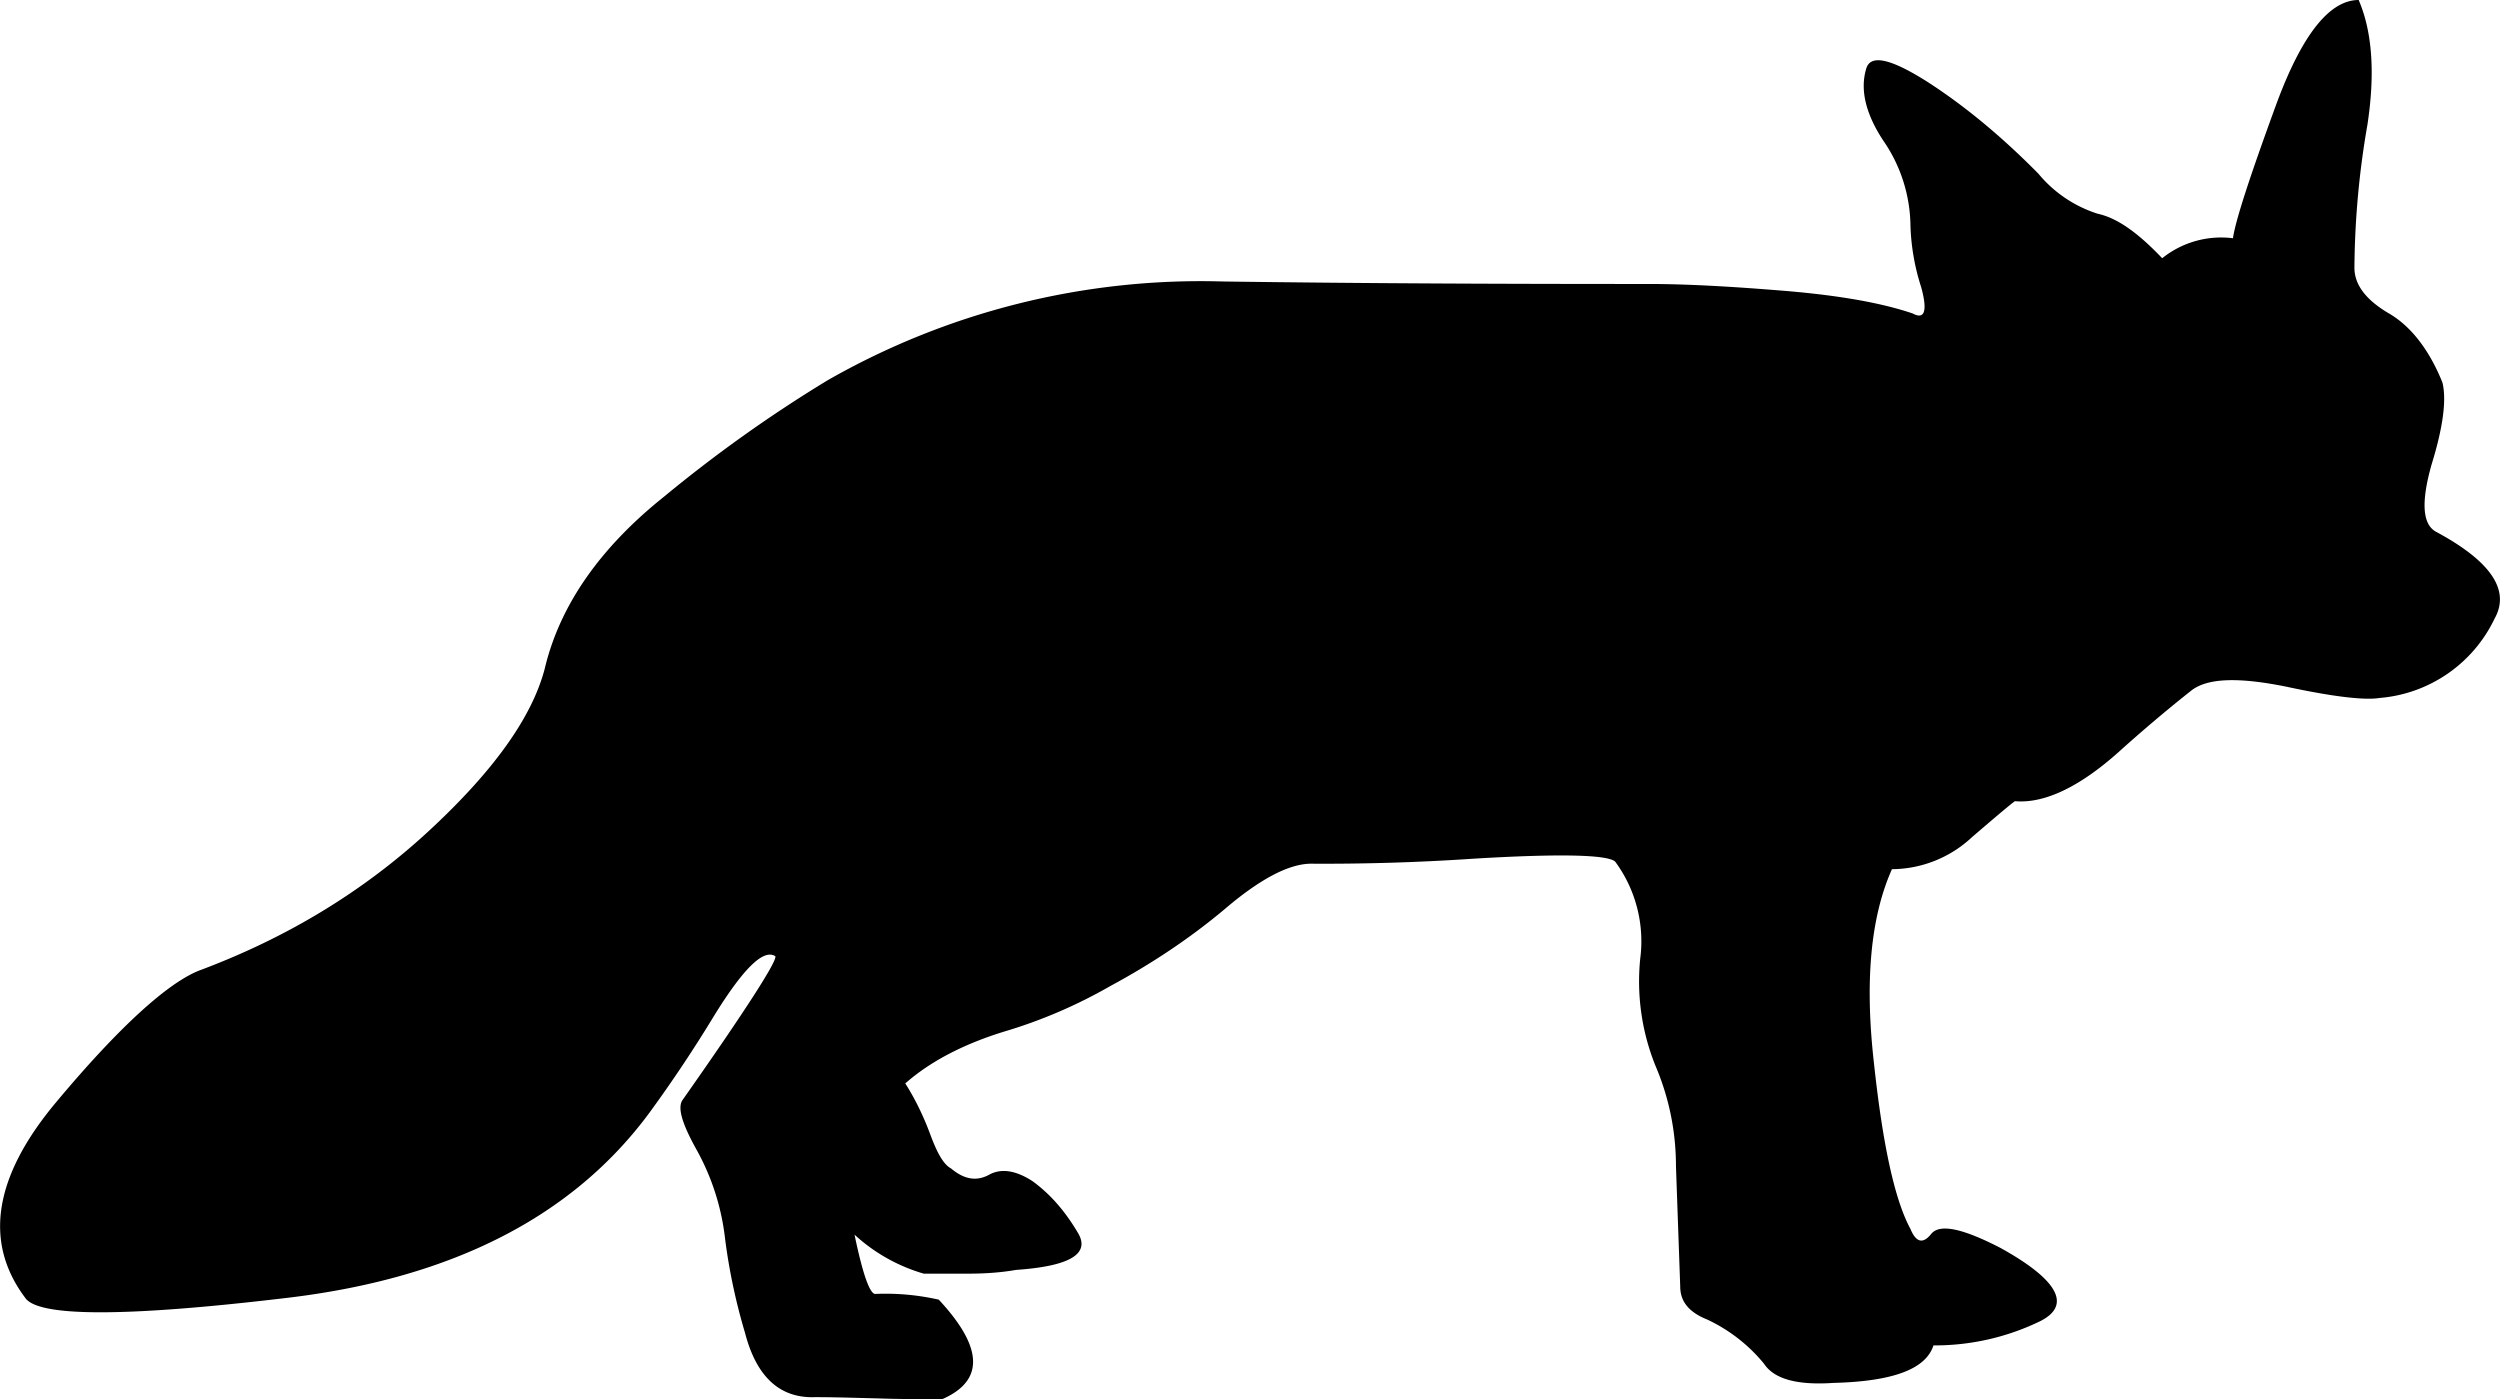
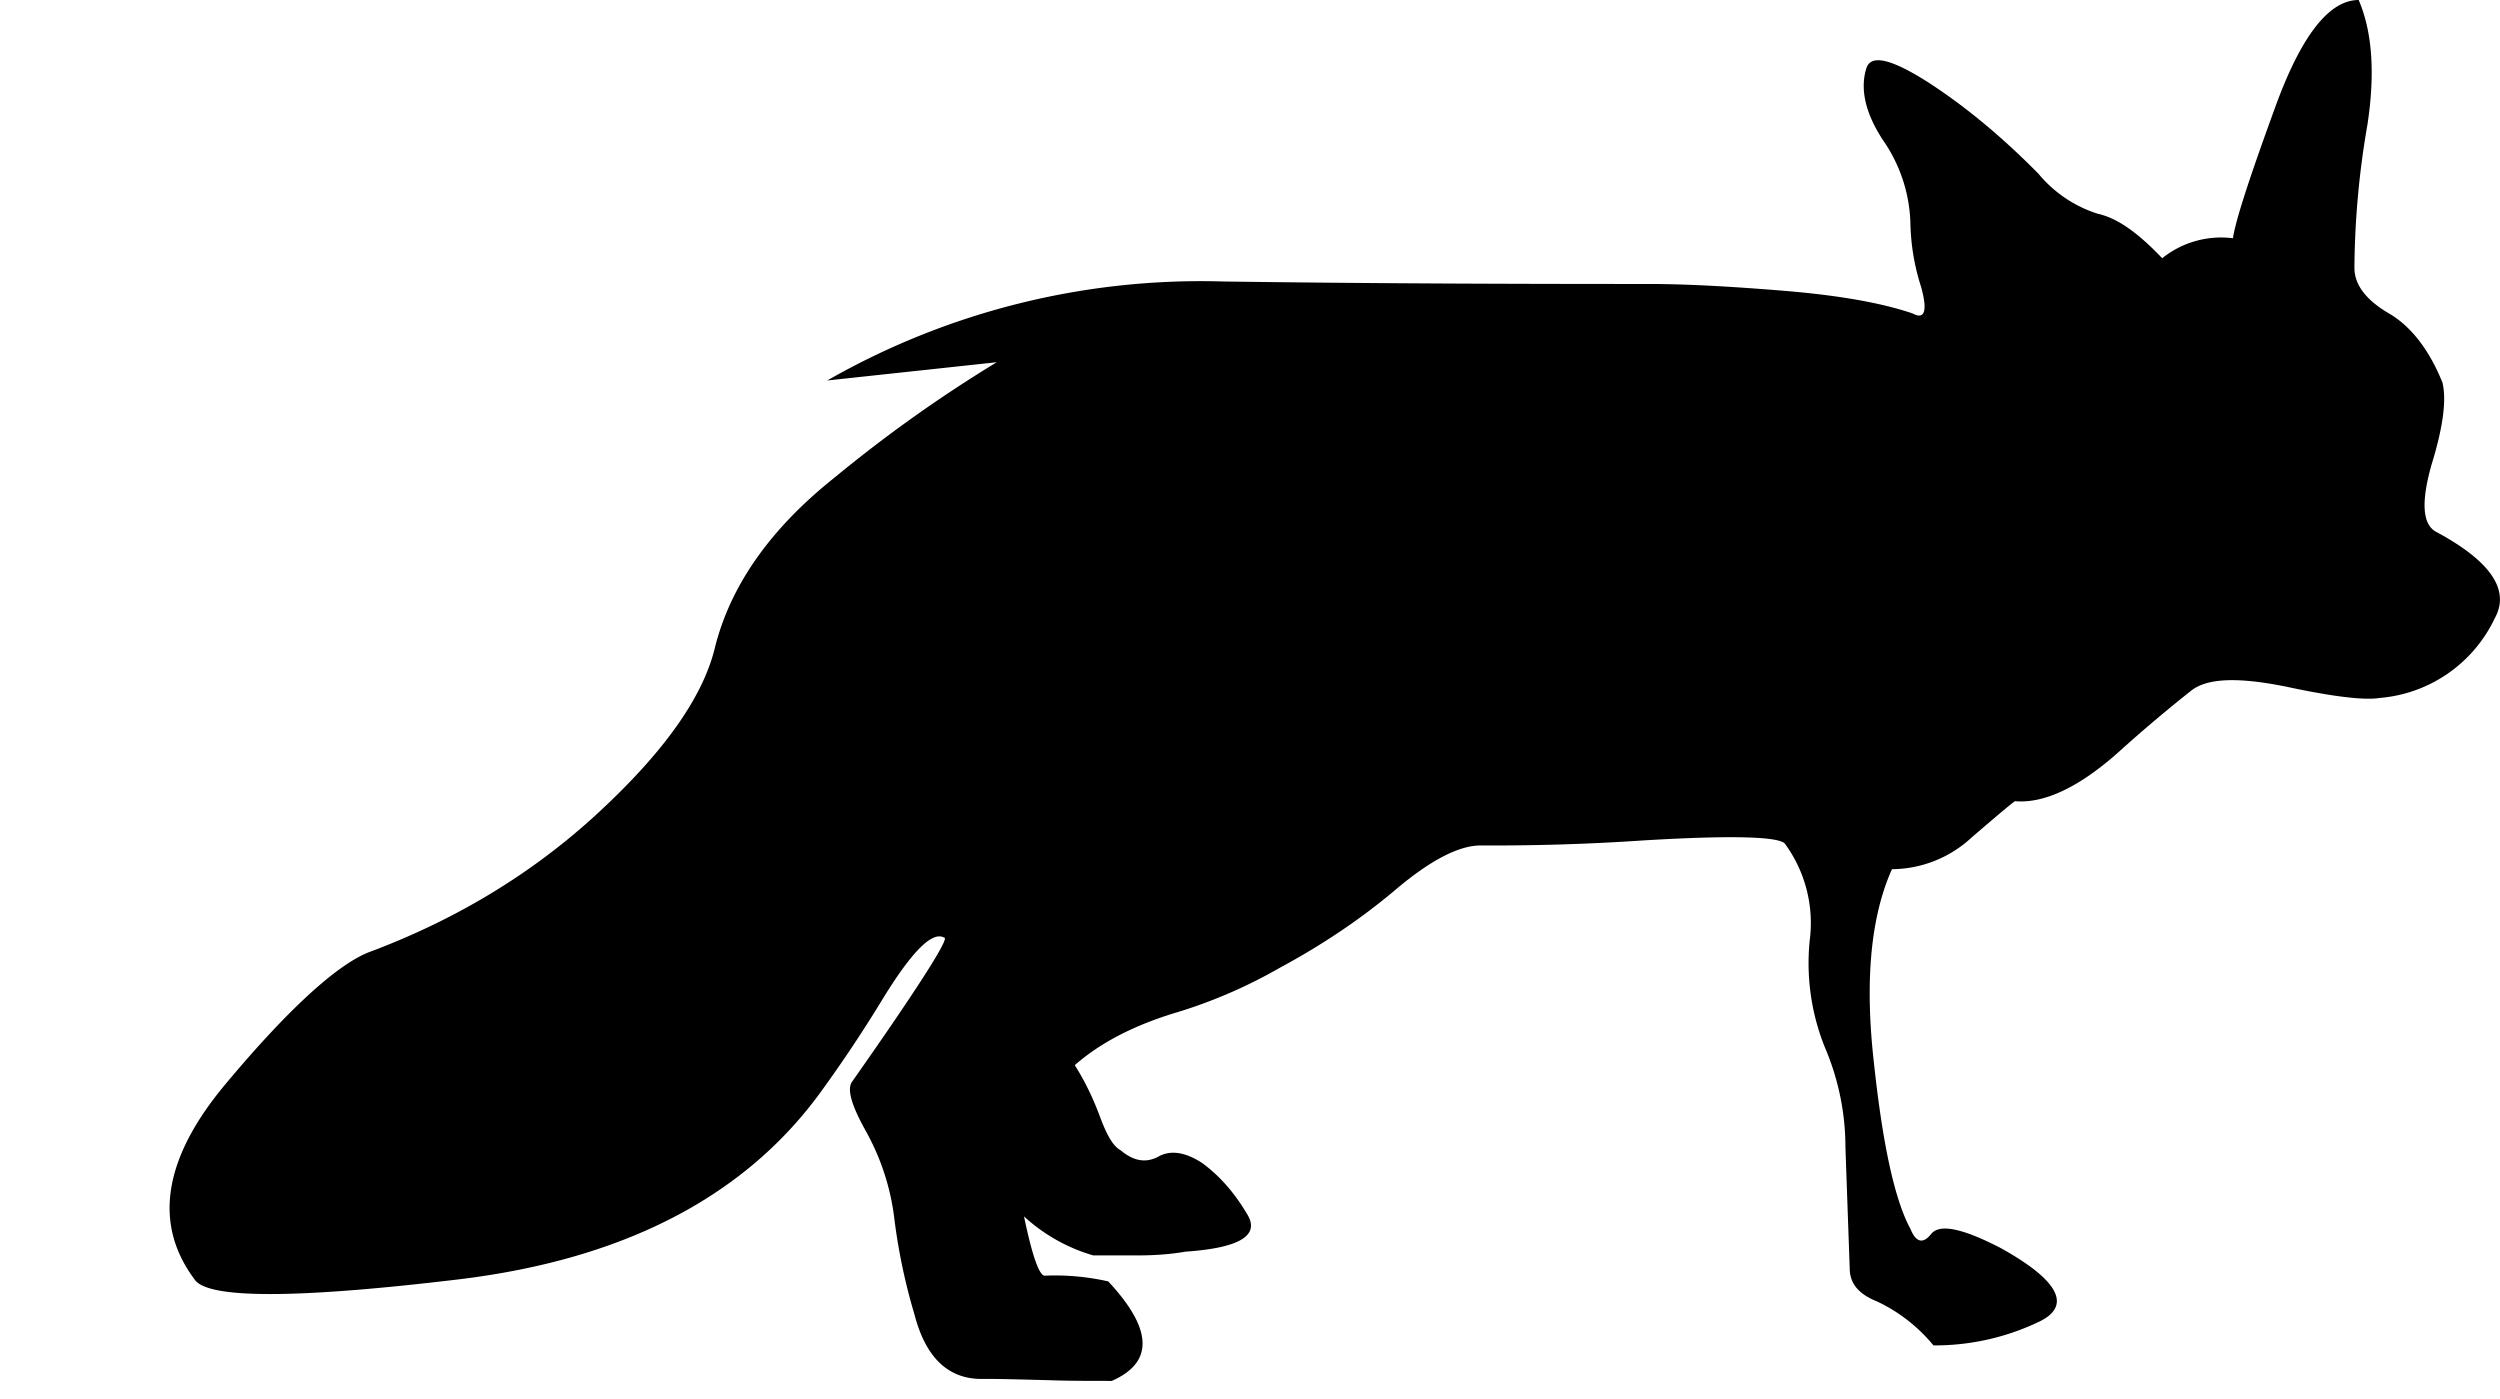
<svg xmlns="http://www.w3.org/2000/svg" width="959.997" height="537.273" shape-rendering="geometricPrecision" text-rendering="geometricPrecision" image-rendering="optimizeQuality" fill-rule="evenodd" clip-rule="evenodd" viewBox="0 0 10 5.597">
-   <path d="M3.309 1.522a3.01 3.01 0 0 1 1.582-.396c.583.008 1.15.01 1.704.01.152 0 .332.01.55.028.214.018.383.048.506.09.048.026.06-.01.034-.105a.889.889 0 0 1-.043-.247.61.61 0 0 0-.109-.34C7.462.454 7.44.358 7.465.275c.017-.06.1-.04.249.055.148.096.294.217.44.365a.507.507 0 0 0 .237.16c.078.017.16.075.258.178a.377.377 0 0 1 .283-.08c.011-.074.069-.25.172-.532C9.207.14 9.318 0 9.435 0c.055.128.066.295.035.499a3.467 3.467 0 0 0-.052.572c0 .068.046.128.135.181.088.05.163.144.217.278.017.068.003.178-.043.327-.043.151-.037.24.017.27.22.118.298.234.235.347a.56.56 0 0 1-.46.318c-.06.01-.187-.005-.373-.045-.188-.038-.314-.036-.38.015a6.015 6.015 0 0 0-.292.247c-.157.14-.297.206-.414.196-.015.01-.072.058-.172.144a.473.473 0 0 1-.32.128c-.086.192-.109.451-.072.776.035.326.083.547.146.663.023.056.051.06.083.02.034-.042.126-.022.277.056.235.13.286.232.155.295a.965.965 0 0 1-.423.095c-.03.094-.16.144-.4.15-.147.01-.238-.016-.278-.077a.65.65 0 0 0-.226-.176c-.075-.03-.109-.073-.109-.133l-.017-.48c0-.143-.029-.279-.083-.405a.902.902 0 0 1-.06-.426.537.537 0 0 0-.1-.388c-.029-.028-.218-.033-.567-.012a8.86 8.86 0 0 1-.649.02c-.088 0-.203.06-.343.179-.14.118-.295.221-.46.31a1.99 1.99 0 0 1-.43.184c-.16.05-.291.118-.391.206.037.058.071.126.1.204.028.076.054.121.083.136.051.043.1.053.151.026.049-.028.109-.018.175.025.069.05.129.118.18.204.054.086-.029.136-.246.151-.057.01-.12.015-.192.015h-.177a.696.696 0 0 1-.277-.156c.034.164.063.242.085.237a.966.966 0 0 1 .252.023c.178.191.183.324.014.398-.088 0-.174 0-.257-.003-.086-.002-.169-.005-.252-.005-.14.005-.234-.08-.28-.257a2.362 2.362 0 0 1-.08-.378.952.952 0 0 0-.114-.355c-.058-.104-.078-.17-.055-.2.258-.367.38-.559.37-.574-.047-.03-.127.048-.244.237a5.441 5.441 0 0 1-.26.39c-.306.414-.787.66-1.442.739-.652.078-1.004.078-1.055 0-.166-.222-.126-.484.126-.784.251-.3.443-.473.569-.524.352-.131.658-.317.918-.557.26-.24.415-.456.466-.652.06-.252.22-.482.478-.688a5.56 5.56 0 0 1 .652-.464z" />
+   <path d="M3.309 1.522a3.01 3.01 0 0 1 1.582-.396c.583.008 1.15.01 1.704.01.152 0 .332.01.55.028.214.018.383.048.506.09.048.026.06-.01.034-.105a.889.889 0 0 1-.043-.247.61.61 0 0 0-.109-.34C7.462.454 7.44.358 7.465.275c.017-.06.1-.04.249.055.148.096.294.217.44.365a.507.507 0 0 0 .237.16c.078.017.16.075.258.178a.377.377 0 0 1 .283-.08c.011-.074.069-.25.172-.532C9.207.14 9.318 0 9.435 0c.055.128.066.295.035.499a3.467 3.467 0 0 0-.052.572c0 .068.046.128.135.181.088.05.163.144.217.278.017.068.003.178-.043.327-.043.151-.037.24.017.27.22.118.298.234.235.347a.56.56 0 0 1-.46.318c-.06.01-.187-.005-.373-.045-.188-.038-.314-.036-.38.015a6.015 6.015 0 0 0-.292.247c-.157.14-.297.206-.414.196-.015.01-.072.058-.172.144a.473.473 0 0 1-.32.128c-.086.192-.109.451-.072.776.035.326.083.547.146.663.023.056.051.06.083.02.034-.042.126-.022.277.056.235.13.286.232.155.295a.965.965 0 0 1-.423.095a.65.65 0 0 0-.226-.176c-.075-.03-.109-.073-.109-.133l-.017-.48c0-.143-.029-.279-.083-.405a.902.902 0 0 1-.06-.426.537.537 0 0 0-.1-.388c-.029-.028-.218-.033-.567-.012a8.86 8.86 0 0 1-.649.02c-.088 0-.203.06-.343.179-.14.118-.295.221-.46.31a1.99 1.99 0 0 1-.43.184c-.16.05-.291.118-.391.206.037.058.071.126.1.204.028.076.054.121.083.136.051.043.1.053.151.026.049-.028.109-.018.175.025.069.05.129.118.18.204.054.086-.029.136-.246.151-.057.01-.12.015-.192.015h-.177a.696.696 0 0 1-.277-.156c.034.164.063.242.085.237a.966.966 0 0 1 .252.023c.178.191.183.324.014.398-.088 0-.174 0-.257-.003-.086-.002-.169-.005-.252-.005-.14.005-.234-.08-.28-.257a2.362 2.362 0 0 1-.08-.378.952.952 0 0 0-.114-.355c-.058-.104-.078-.17-.055-.2.258-.367.38-.559.37-.574-.047-.03-.127.048-.244.237a5.441 5.441 0 0 1-.26.39c-.306.414-.787.66-1.442.739-.652.078-1.004.078-1.055 0-.166-.222-.126-.484.126-.784.251-.3.443-.473.569-.524.352-.131.658-.317.918-.557.26-.24.415-.456.466-.652.06-.252.22-.482.478-.688a5.56 5.56 0 0 1 .652-.464z" />
</svg>